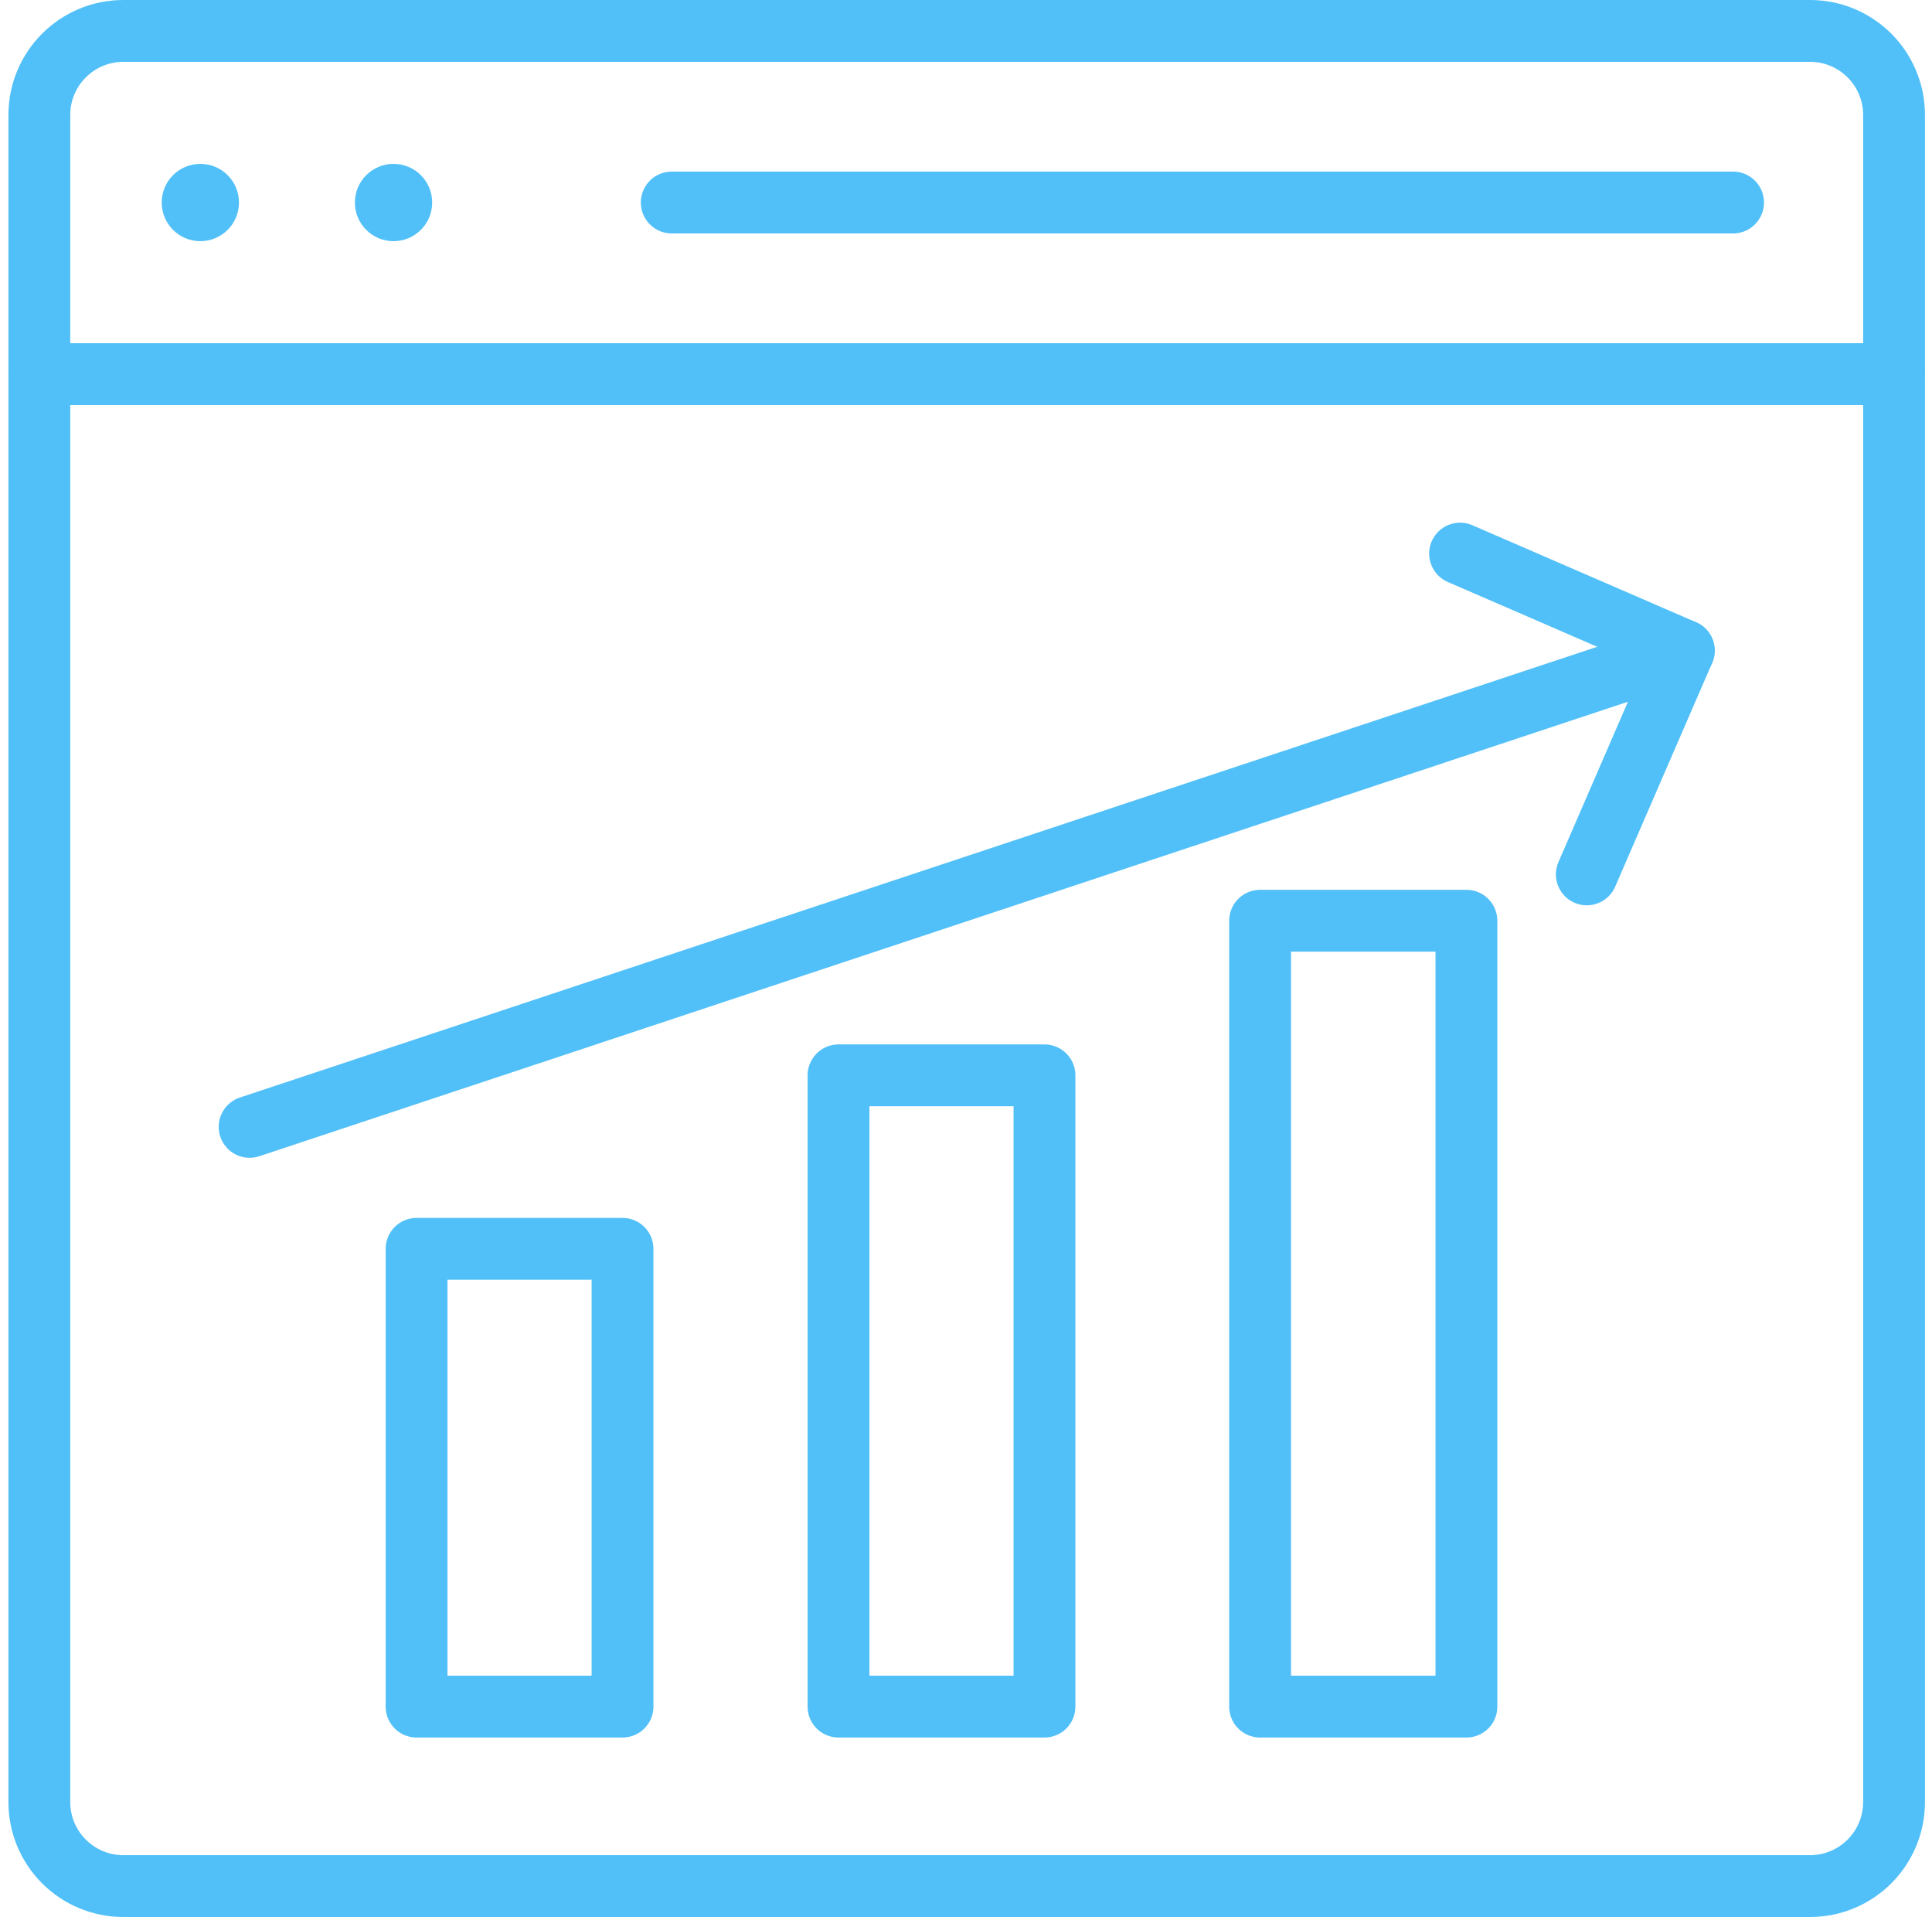
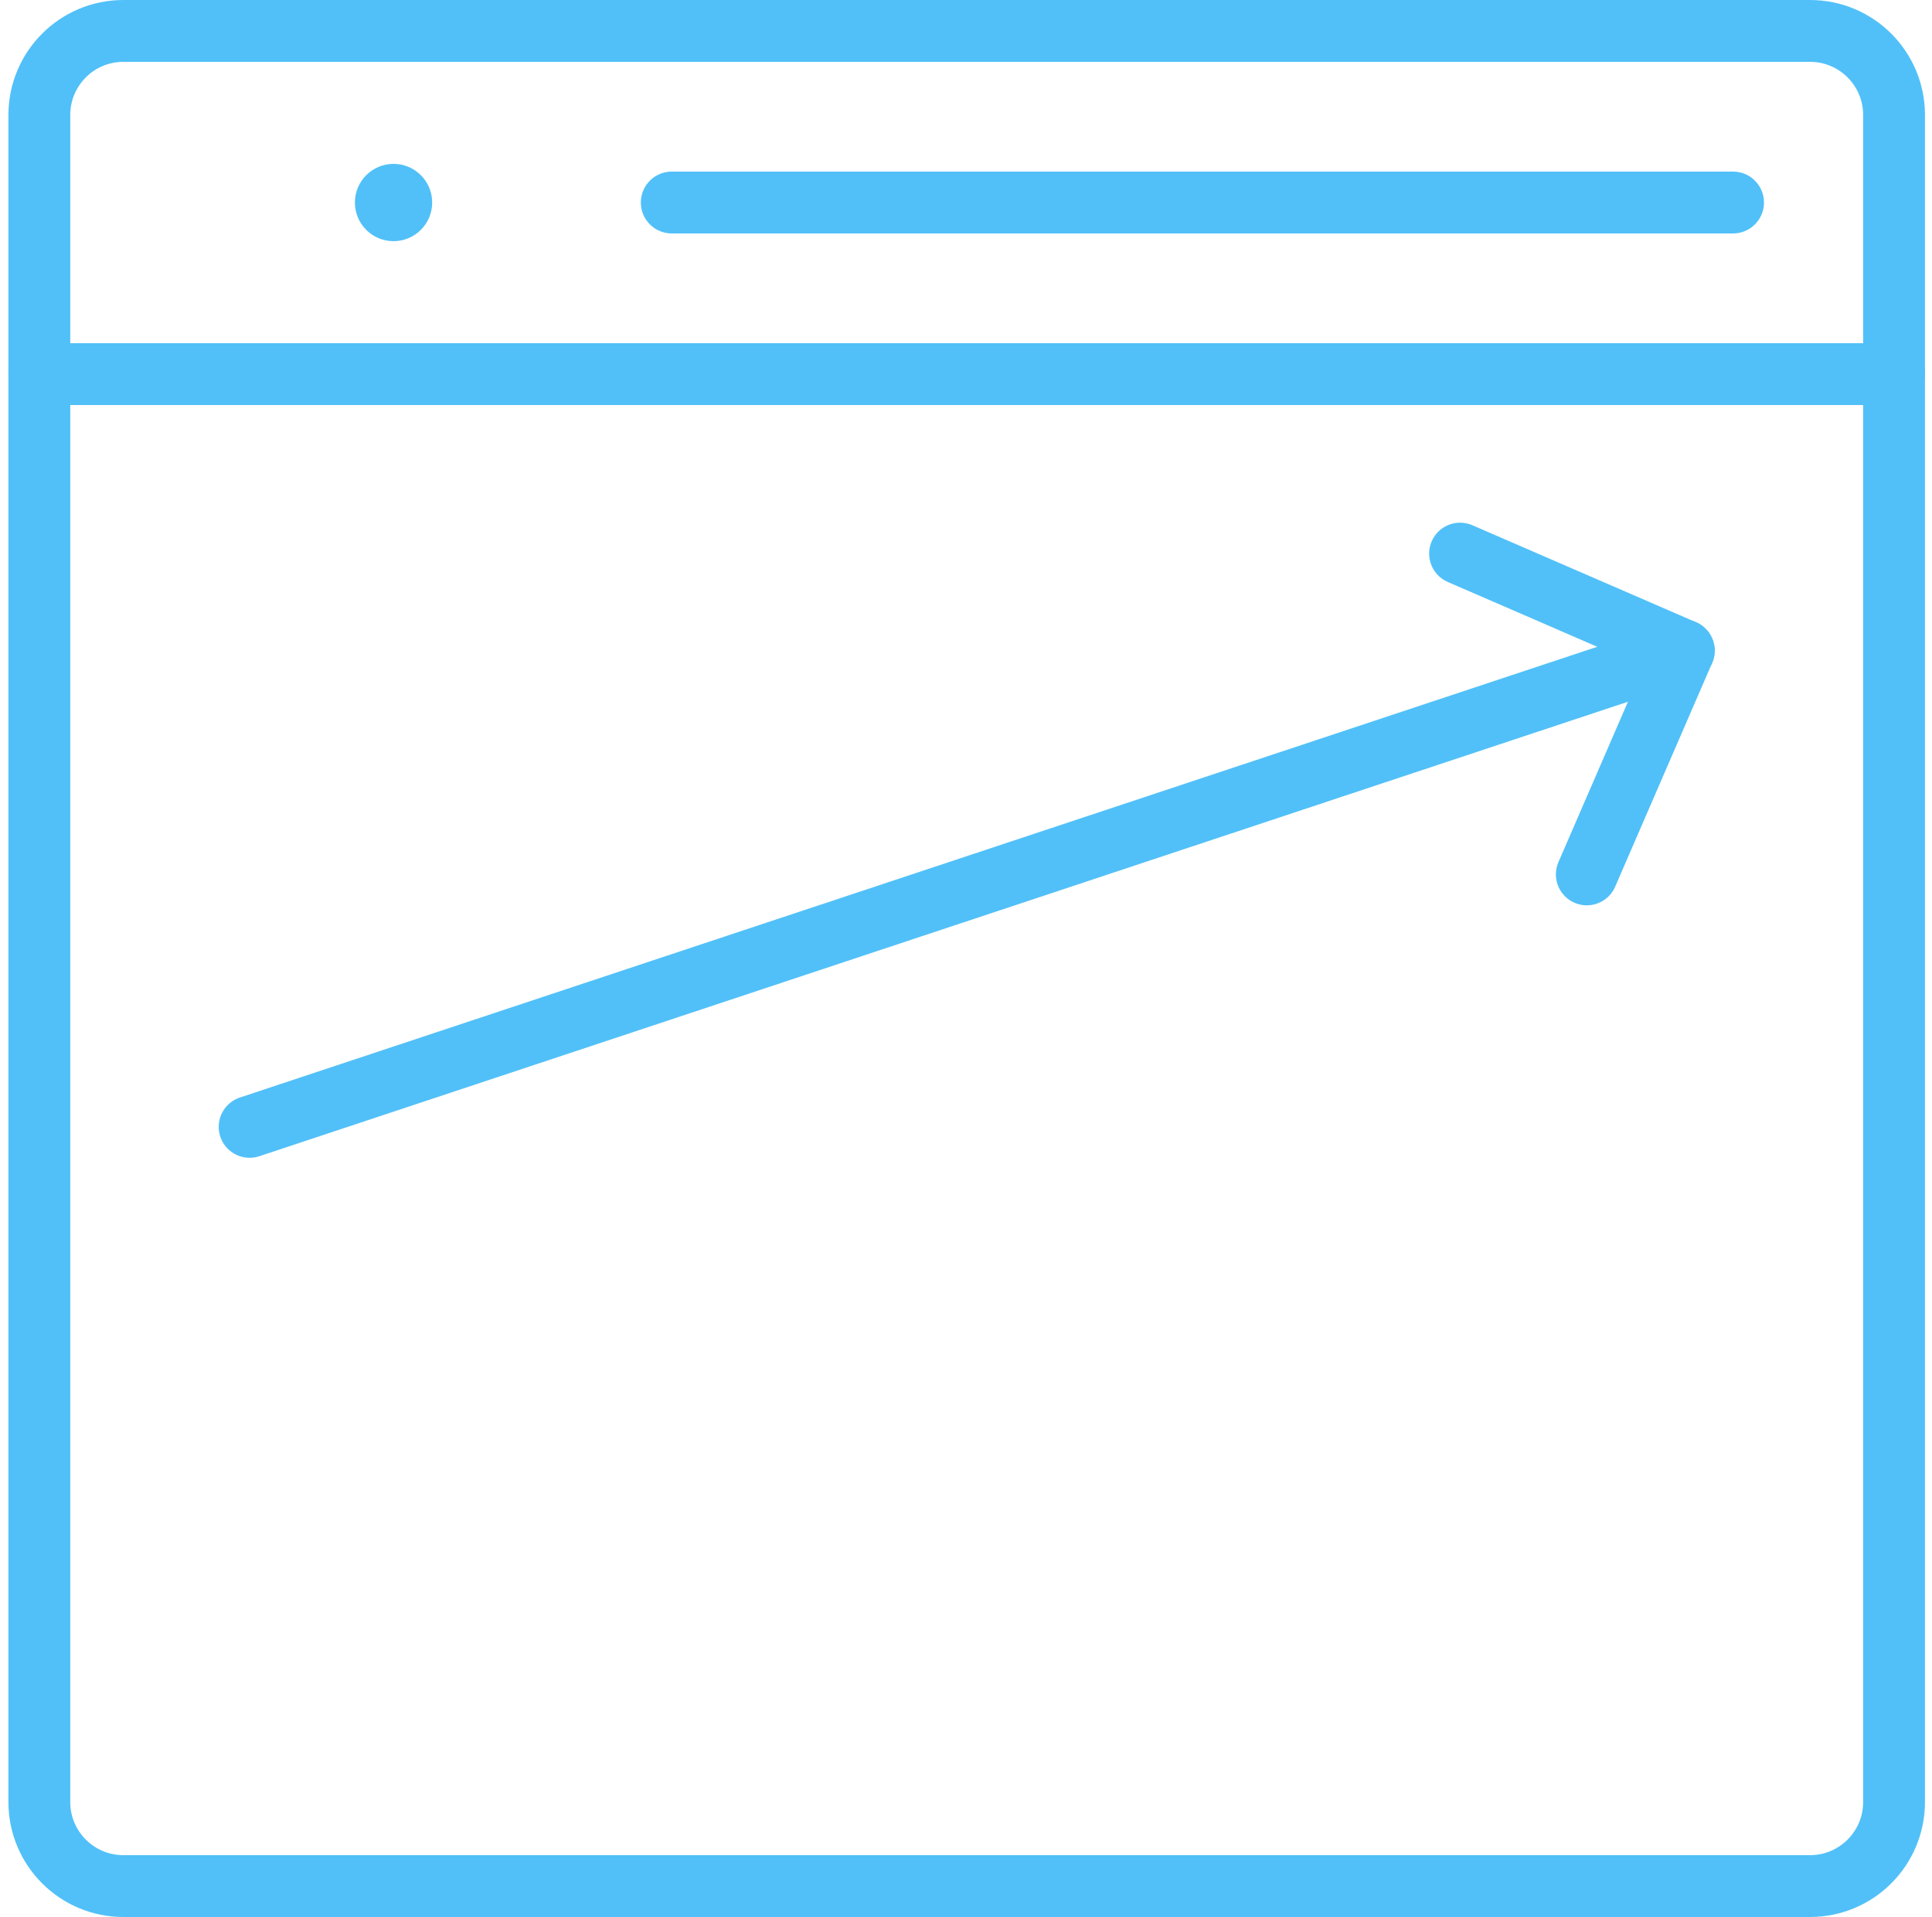
<svg xmlns="http://www.w3.org/2000/svg" width="125" height="124" viewBox="0 0 125 124" fill="none">
  <path d="M122.545 24.2V116.562C122.545 119.566 120.111 122 117.108 122H7.983C4.98 122 2.545 119.566 2.545 116.562V24.2H122.545Z" stroke="#51C0F8" stroke-width="4" stroke-miterlimit="10" stroke-linecap="round" stroke-linejoin="round" />
  <path d="M122.545 7.438V24.2H2.545V7.438C2.545 4.434 4.98 2 7.983 2H117.108C120.111 2 122.545 4.434 122.545 7.438Z" stroke="#51C0F8" stroke-width="4" stroke-miterlimit="10" stroke-linecap="round" stroke-linejoin="round" />
  <path d="M43.462 13.1H112.129" stroke="#51C0F8" stroke-width="4" stroke-miterlimit="10" stroke-linecap="round" stroke-linejoin="round" />
-   <circle cx="12.962" cy="13.1" r="2.5" fill="#51C0F8" />
  <circle cx="25.462" cy="13.1" r="2.5" fill="#51C0F8" />
  <path d="M16.15 72.891L108.941 42.085" stroke="#51C0F8" stroke-width="4" stroke-miterlimit="10" stroke-linecap="round" stroke-linejoin="round" />
  <path d="M94.466 35.809L108.941 42.085L102.666 56.56" stroke="#51C0F8" stroke-width="4" stroke-miterlimit="10" stroke-linecap="round" stroke-linejoin="round" />
-   <path d="M40.277 80.78H26.952V110.391H40.277V80.78Z" stroke="#51C0F8" stroke-width="4" stroke-miterlimit="10" stroke-linecap="round" stroke-linejoin="round" />
-   <path d="M94.877 59.558H81.528V110.391H94.877V59.558Z" stroke="#51C0F8" stroke-width="4" stroke-miterlimit="10" stroke-linecap="round" stroke-linejoin="round" />
-   <path d="M67.577 69.558H54.252V110.391H67.577V69.558Z" stroke="#51C0F8" stroke-width="4" stroke-miterlimit="10" stroke-linecap="round" stroke-linejoin="round" />
</svg>